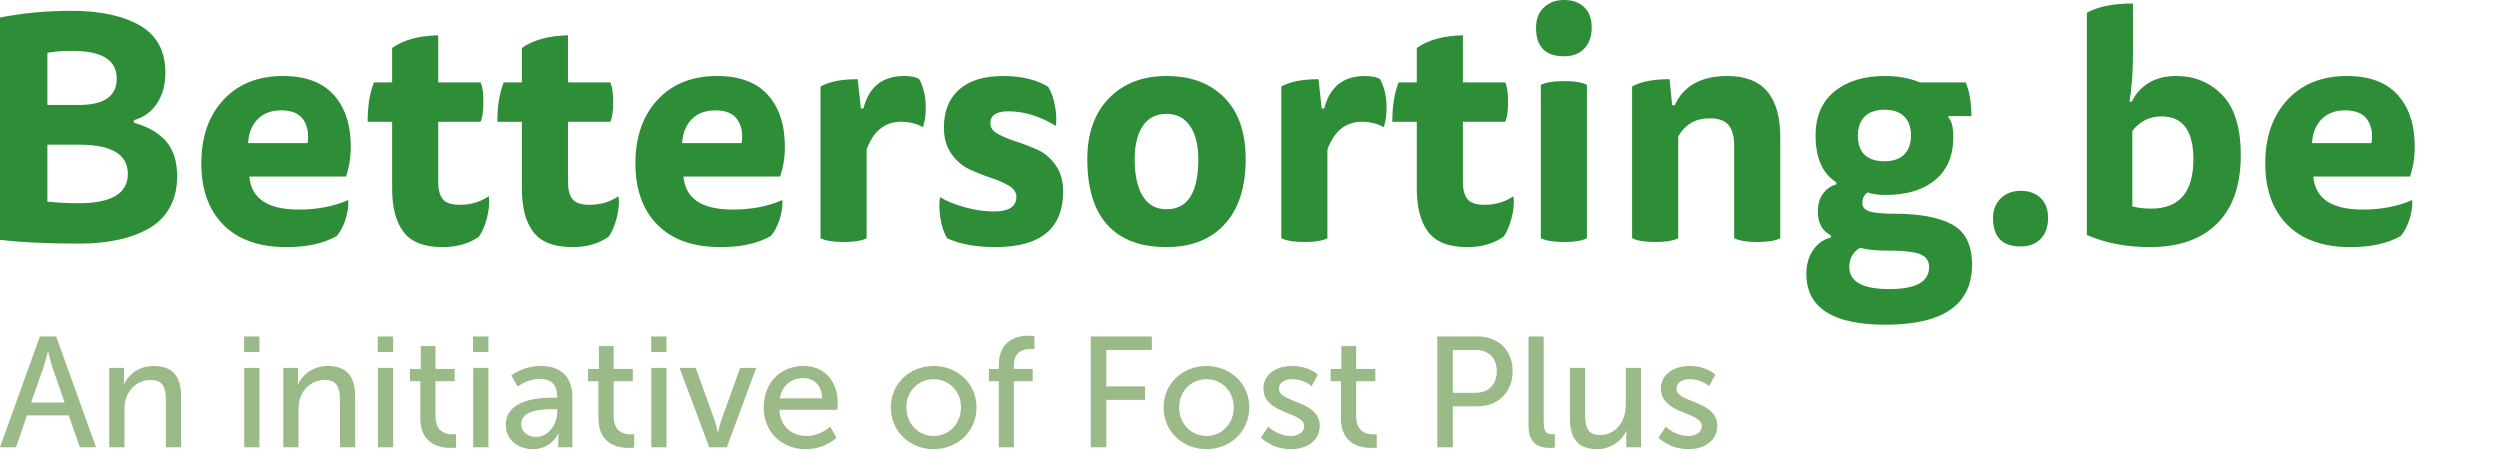
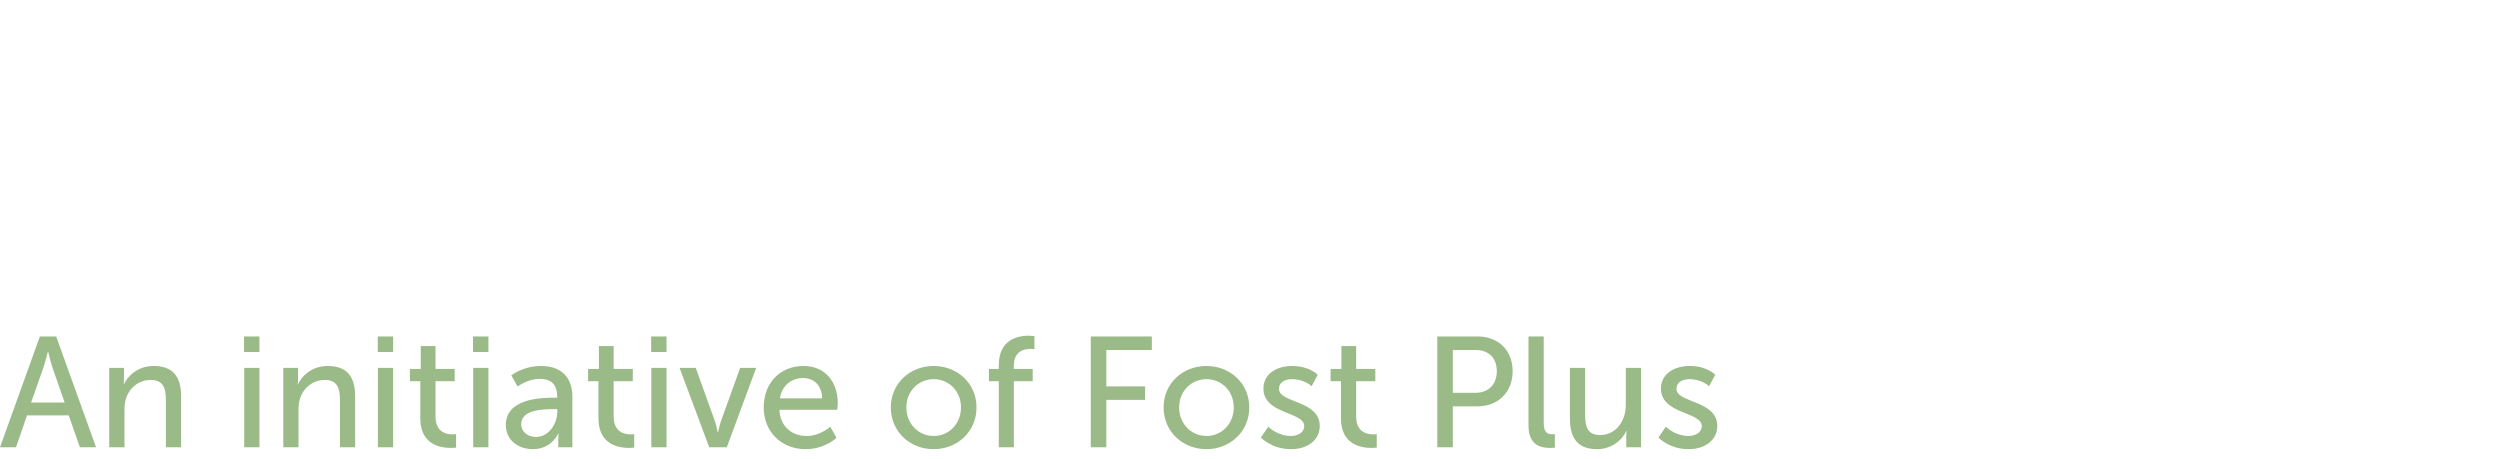
<svg xmlns="http://www.w3.org/2000/svg" width="283px" height="52px" viewBox="0 0 283 52" version="1.1">
  <title>BeterSorteren-logo-2</title>
  <g id="BeterSorteren-logo-2" stroke="none" stroke-width="1" fill="none" fill-rule="evenodd">
    <g id="logo-en" transform="translate(0, -0)" fill-rule="nonzero">
-       <path d="M8.928,27.576 C10.536,27.576 11.994,27.438 13.302,27.162 C14.61,26.886 15.78,26.46 16.812,25.884 C17.844,25.308 18.642,24.516 19.206,23.508 C19.77,22.5 20.052,21.312 20.052,19.944 C20.052,18.264 19.632,16.944 18.792,15.984 C17.952,15.024 16.74,14.328 15.156,13.896 L15.156,13.896 L15.156,13.608 C16.26,13.296 17.13,12.666 17.766,11.718 C18.402,10.77 18.72,9.6 18.72,8.208 C18.72,5.784 17.766,4.014 15.858,2.898 C13.95,1.782 11.352,1.224 8.064,1.224 C5.28,1.224 2.592,1.476 8.52651283e-13,1.98 L8.52651283e-13,1.98 L8.52651283e-13,27.144 C2.352,27.432 5.328,27.576 8.928,27.576 Z M8.964,11.88 L5.364,11.88 L5.364,5.976 C6.108,5.832 7.056,5.76 8.208,5.76 C11.544,5.76 13.212,6.804 13.212,8.892 C13.212,10.884 11.796,11.88 8.964,11.88 L8.964,11.88 Z M8.928,23.004 C7.632,23.004 6.444,22.944 5.364,22.824 L5.364,22.824 L5.364,16.38 L9,16.38 C12.648,16.38 14.472,17.484 14.472,19.692 C14.472,21.9 12.624,23.004 8.928,23.004 Z M32.436,27.972 C34.764,27.972 36.66,27.552 38.124,26.712 C38.532,26.232 38.862,25.602 39.114,24.822 C39.366,24.042 39.468,23.316 39.42,22.644 C37.788,23.364 35.916,23.724 33.804,23.724 C30.3,23.724 28.44,22.476 28.224,19.98 L28.224,19.98 L39.168,19.98 C39.528,18.948 39.708,17.82 39.708,16.596 C39.708,14.124 39.066,12.174 37.782,10.746 C36.498,9.318 34.584,8.604 32.04,8.604 C29.208,8.604 26.958,9.504 25.29,11.304 C23.622,13.104 22.788,15.504 22.788,18.504 C22.788,21.456 23.622,23.772 25.29,25.452 C26.958,27.132 29.34,27.972 32.436,27.972 Z M34.812,16.2 L28.08,16.2 C28.152,15.048 28.518,14.142 29.178,13.482 C29.838,12.822 30.72,12.492 31.824,12.492 C33.024,12.492 33.864,12.846 34.344,13.554 C34.824,14.262 34.98,15.144 34.812,16.2 L34.812,16.2 Z M50.112,27.972 C51.744,27.972 53.112,27.576 54.216,26.784 C54.576,26.304 54.876,25.608 55.116,24.696 C55.356,23.784 55.428,22.956 55.332,22.212 C54.372,22.86 53.28,23.184 52.056,23.184 C51.12,23.184 50.478,22.974 50.13,22.554 C49.782,22.134 49.608,21.468 49.608,20.556 L49.608,20.556 L49.608,13.788 L54.396,13.788 C54.612,13.356 54.72,12.612 54.72,11.556 C54.72,10.5 54.612,9.756 54.396,9.324 L54.396,9.324 L49.608,9.324 L49.608,3.996 C47.4,4.044 45.66,4.524 44.388,5.436 L44.388,5.436 L44.388,9.324 L42.336,9.324 C41.856,10.5 41.616,11.988 41.616,13.788 L41.616,13.788 L44.388,13.788 L44.388,21.348 C44.388,23.484 44.82,25.122 45.684,26.262 C46.548,27.402 48.024,27.972 50.112,27.972 Z M64.8,27.972 C66.432,27.972 67.8,27.576 68.904,26.784 C69.264,26.304 69.564,25.608 69.804,24.696 C70.044,23.784 70.116,22.956 70.02,22.212 C69.06,22.86 67.968,23.184 66.744,23.184 C65.808,23.184 65.166,22.974 64.818,22.554 C64.47,22.134 64.296,21.468 64.296,20.556 L64.296,20.556 L64.296,13.788 L69.084,13.788 C69.3,13.356 69.408,12.612 69.408,11.556 C69.408,10.5 69.3,9.756 69.084,9.324 L69.084,9.324 L64.296,9.324 L64.296,3.996 C62.088,4.044 60.348,4.524 59.076,5.436 L59.076,5.436 L59.076,9.324 L57.024,9.324 C56.544,10.5 56.304,11.988 56.304,13.788 L56.304,13.788 L59.076,13.788 L59.076,21.348 C59.076,23.484 59.508,25.122 60.372,26.262 C61.236,27.402 62.712,27.972 64.8,27.972 Z M81.576,27.972 C83.904,27.972 85.8,27.552 87.264,26.712 C87.672,26.232 88.002,25.602 88.254,24.822 C88.506,24.042 88.608,23.316 88.56,22.644 C86.928,23.364 85.056,23.724 82.944,23.724 C79.44,23.724 77.58,22.476 77.364,19.98 L77.364,19.98 L88.308,19.98 C88.668,18.948 88.848,17.82 88.848,16.596 C88.848,14.124 88.206,12.174 86.922,10.746 C85.638,9.318 83.724,8.604 81.18,8.604 C78.348,8.604 76.098,9.504 74.43,11.304 C72.762,13.104 71.928,15.504 71.928,18.504 C71.928,21.456 72.762,23.772 74.43,25.452 C76.098,27.132 78.48,27.972 81.576,27.972 Z M83.952,16.2 L77.22,16.2 C77.292,15.048 77.658,14.142 78.318,13.482 C78.978,12.822 79.86,12.492 80.964,12.492 C82.164,12.492 83.004,12.846 83.484,13.554 C83.964,14.262 84.12,15.144 83.952,16.2 L83.952,16.2 Z M95.508,27.396 C96.708,27.396 97.572,27.252 98.1,26.964 L98.1,26.964 L98.1,16.92 C98.868,14.832 100.164,13.788 101.988,13.788 C102.948,13.788 103.776,13.992 104.472,14.4 C104.688,13.8 104.796,13.068 104.796,12.204 C104.796,10.932 104.544,9.84 104.04,8.928 C103.608,8.712 103.044,8.604 102.348,8.604 C99.9,8.604 98.364,9.828 97.74,12.276 L97.74,12.276 L97.452,12.276 L97.092,8.964 C95.268,8.964 93.864,9.24 92.88,9.792 L92.88,9.792 L92.88,26.964 C93.456,27.252 94.332,27.396 95.508,27.396 Z M112.68,27.972 C117.792,27.972 120.348,25.872 120.348,21.672 C120.348,20.496 120.066,19.506 119.502,18.702 C118.938,17.898 118.254,17.316 117.45,16.956 C116.646,16.596 115.836,16.284 115.02,16.02 C114.204,15.756 113.514,15.468 112.95,15.156 C112.386,14.844 112.104,14.448 112.104,13.968 C112.104,13.056 112.776,12.6 114.12,12.6 C115.944,12.6 117.744,13.152 119.52,14.256 C119.616,13.56 119.58,12.78 119.412,11.916 C119.244,11.052 118.992,10.356 118.656,9.828 C117.336,9.012 115.632,8.604 113.544,8.604 C111.384,8.604 109.728,9.114 108.576,10.134 C107.424,11.154 106.848,12.588 106.848,14.436 C106.848,15.612 107.13,16.602 107.694,17.406 C108.258,18.21 108.942,18.798 109.746,19.17 C110.55,19.542 111.354,19.86 112.158,20.124 C112.962,20.388 113.646,20.688 114.21,21.024 C114.774,21.36 115.056,21.78 115.056,22.284 C115.056,23.388 114.204,23.94 112.5,23.94 C111.492,23.94 110.412,23.784 109.26,23.472 C108.108,23.16 107.16,22.776 106.416,22.32 C106.296,22.968 106.308,23.754 106.452,24.678 C106.596,25.602 106.848,26.364 107.208,26.964 C108.648,27.636 110.472,27.972 112.68,27.972 Z M132.048,27.972 C134.856,27.972 137.052,27.108 138.636,25.38 C140.22,23.652 141.012,21.192 141.012,18 C141.012,15 140.208,12.684 138.6,11.052 C136.992,9.42 134.808,8.604 132.048,8.604 C129.336,8.604 127.164,9.444 125.532,11.124 C123.9,12.804 123.084,15.096 123.084,18 C123.084,21.312 123.846,23.802 125.37,25.47 C126.894,27.138 129.12,27.972 132.048,27.972 Z M132.048,23.688 C130.872,23.688 129.978,23.196 129.366,22.212 C128.754,21.228 128.448,19.836 128.448,18.036 C128.448,16.428 128.754,15.168 129.366,14.256 C129.978,13.344 130.872,12.888 132.048,12.888 C133.2,12.888 134.088,13.344 134.712,14.256 C135.336,15.168 135.648,16.428 135.648,18.036 C135.648,21.804 134.448,23.688 132.048,23.688 Z M147.672,27.396 C148.872,27.396 149.736,27.252 150.264,26.964 L150.264,26.964 L150.264,16.92 C151.032,14.832 152.328,13.788 154.152,13.788 C155.112,13.788 155.94,13.992 156.636,14.4 C156.852,13.8 156.96,13.068 156.96,12.204 C156.96,10.932 156.708,9.84 156.204,8.928 C155.772,8.712 155.208,8.604 154.512,8.604 C152.064,8.604 150.528,9.828 149.904,12.276 L149.904,12.276 L149.616,12.276 L149.256,8.964 C147.432,8.964 146.028,9.24 145.044,9.792 L145.044,9.792 L145.044,26.964 C145.62,27.252 146.496,27.396 147.672,27.396 Z M166.104,27.972 C167.736,27.972 169.104,27.576 170.208,26.784 C170.568,26.304 170.868,25.608 171.108,24.696 C171.348,23.784 171.42,22.956 171.324,22.212 C170.364,22.86 169.272,23.184 168.048,23.184 C167.112,23.184 166.47,22.974 166.122,22.554 C165.774,22.134 165.6,21.468 165.6,20.556 L165.6,20.556 L165.6,13.788 L170.388,13.788 C170.604,13.356 170.712,12.612 170.712,11.556 C170.712,10.5 170.604,9.756 170.388,9.324 L170.388,9.324 L165.6,9.324 L165.6,3.996 C163.392,4.044 161.652,4.524 160.38,5.436 L160.38,5.436 L160.38,9.324 L158.328,9.324 C157.848,10.5 157.608,11.988 157.608,13.788 L157.608,13.788 L160.38,13.788 L160.38,21.348 C160.38,23.484 160.812,25.122 161.676,26.262 C162.54,27.402 164.016,27.972 166.104,27.972 Z M177.048,6.372 C178.008,6.372 178.77,6.084 179.334,5.508 C179.898,4.932 180.18,4.128 180.18,3.096 C180.18,2.112 179.898,1.35 179.334,0.81 C178.77,0.27 178.008,-1.0658141e-14 177.048,-1.0658141e-14 C176.112,-1.0658141e-14 175.35,0.282 174.762,0.846 C174.174,1.41 173.88,2.172 173.88,3.132 C173.88,5.292 174.936,6.372 177.048,6.372 Z M177.048,27.396 C178.248,27.396 179.112,27.252 179.64,26.964 L179.64,26.964 L179.64,9.612 C179.112,9.324 178.248,9.18 177.048,9.18 C175.872,9.18 174.996,9.324 174.42,9.612 L174.42,9.612 L174.42,26.964 C174.996,27.252 175.872,27.396 177.048,27.396 Z M198.936,27.396 C200.136,27.396 201,27.252 201.528,26.964 L201.528,26.964 L201.528,15.516 C201.528,10.908 199.536,8.604 195.552,8.604 C192.576,8.604 190.584,9.708 189.576,11.916 L189.576,11.916 L189.288,11.916 L189,8.964 C187.152,8.964 185.736,9.24 184.752,9.792 L184.752,9.792 L184.752,26.964 C185.328,27.252 186.204,27.396 187.38,27.396 C188.58,27.396 189.444,27.252 189.972,26.964 L189.972,26.964 L189.972,15.444 C190.764,14.076 191.952,13.392 193.536,13.392 C194.544,13.392 195.258,13.65 195.678,14.166 C196.098,14.682 196.308,15.444 196.308,16.452 L196.308,16.452 L196.308,26.964 C196.884,27.252 197.76,27.396 198.936,27.396 Z M213.444,36.756 C219.972,36.756 223.236,34.488 223.236,29.952 C223.236,27.744 222.486,26.232 220.986,25.416 C219.486,24.6 217.296,24.192 214.416,24.192 C213.144,24.192 212.226,24.108 211.662,23.94 C211.098,23.772 210.816,23.448 210.816,22.968 C210.816,22.44 211.02,22.044 211.428,21.78 C211.908,21.972 212.58,22.068 213.444,22.068 C215.844,22.068 217.722,21.498 219.078,20.358 C220.434,19.218 221.112,17.616 221.112,15.552 C221.112,14.424 220.932,13.68 220.572,13.32 L220.572,13.32 L220.572,13.14 L223.164,13.14 C223.164,11.604 222.948,10.332 222.516,9.324 L222.516,9.324 L217.332,9.324 C216.18,8.844 214.848,8.604 213.336,8.604 C210.984,8.604 209.094,9.186 207.666,10.35 C206.238,11.514 205.524,13.176 205.524,15.336 C205.524,17.88 206.304,19.644 207.864,20.628 L207.864,20.628 L207.864,20.88 C207.24,21.048 206.736,21.402 206.352,21.942 C205.968,22.482 205.776,23.148 205.776,23.94 C205.776,25.236 206.268,26.136 207.252,26.64 L207.252,26.64 L207.252,26.892 C206.436,27.084 205.77,27.552 205.254,28.296 C204.738,29.04 204.48,29.94 204.48,30.996 C204.48,34.836 207.468,36.756 213.444,36.756 Z M213.336,18.252 C211.32,18.252 210.312,17.28 210.312,15.336 C210.312,14.424 210.57,13.71 211.086,13.194 C211.602,12.678 212.352,12.42 213.336,12.42 C214.296,12.42 215.034,12.672 215.55,13.176 C216.066,13.68 216.324,14.4 216.324,15.336 C216.324,16.248 216.072,16.962 215.568,17.478 C215.064,17.994 214.32,18.252 213.336,18.252 Z M213.876,32.724 C210.852,32.724 209.34,31.884 209.34,30.204 C209.34,29.244 209.748,28.524 210.564,28.044 C211.284,28.26 212.316,28.368 213.66,28.368 C215.484,28.368 216.726,28.506 217.386,28.782 C218.046,29.058 218.376,29.544 218.376,30.24 C218.376,31.896 216.876,32.724 213.876,32.724 Z M228.744,27.9 C229.68,27.9 230.43,27.618 230.994,27.054 C231.558,26.49 231.84,25.692 231.84,24.66 C231.84,23.7 231.558,22.95 230.994,22.41 C230.43,21.87 229.68,21.6 228.744,21.6 C227.832,21.6 227.082,21.882 226.494,22.446 C225.906,23.01 225.612,23.76 225.612,24.696 C225.612,26.832 226.656,27.9 228.744,27.9 Z M243.36,27.972 C246.648,27.972 249.186,27.084 250.974,25.308 C252.762,23.532 253.656,20.952 253.656,17.568 C253.656,14.472 252.96,12.204 251.568,10.764 C250.176,9.324 248.436,8.604 246.348,8.604 C245.076,8.604 244.014,8.88 243.162,9.432 C242.31,9.984 241.704,10.668 241.344,11.484 L241.344,11.484 L241.056,11.484 C241.32,9.948 241.452,8.184 241.452,6.192 L241.452,6.192 L241.452,0.396 C239.22,0.396 237.48,0.744 236.232,1.44 L236.232,1.44 L236.232,26.604 C238.344,27.516 240.72,27.972 243.36,27.972 Z M243.504,23.616 C242.688,23.616 241.98,23.532 241.38,23.364 L241.38,23.364 L241.38,14.832 C242.22,13.728 243.324,13.176 244.692,13.176 C247.092,13.176 248.292,14.796 248.292,18.036 C248.292,21.756 246.696,23.616 243.504,23.616 Z M266.076,27.972 C268.404,27.972 270.3,27.552 271.764,26.712 C272.172,26.232 272.502,25.602 272.754,24.822 C273.006,24.042 273.108,23.316 273.06,22.644 C271.428,23.364 269.556,23.724 267.444,23.724 C263.94,23.724 262.08,22.476 261.864,19.98 L261.864,19.98 L272.808,19.98 C273.168,18.948 273.348,17.82 273.348,16.596 C273.348,14.124 272.706,12.174 271.422,10.746 C270.138,9.318 268.224,8.604 265.68,8.604 C262.848,8.604 260.598,9.504 258.93,11.304 C257.262,13.104 256.428,15.504 256.428,18.504 C256.428,21.456 257.262,23.772 258.93,25.452 C260.598,27.132 262.98,27.972 266.076,27.972 Z M268.452,16.2 L261.72,16.2 C261.792,15.048 262.158,14.142 262.818,13.482 C263.478,12.822 264.36,12.492 265.464,12.492 C266.664,12.492 267.504,12.846 267.984,13.554 C268.464,14.262 268.62,15.144 268.452,16.2 L268.452,16.2 Z" id="Bettersorting.be" fill="#2D8E37" />
      <path d="M1.812,50.632 L3.056,47.025 L7.782,47.025 L9.043,50.632 L10.873,50.632 L6.36,38.089 L4.513,38.089 L2.84217094e-14,50.632 L1.812,50.632 Z M7.32,45.568 L3.518,45.568 L4.921,41.589 C4.978,41.418 5.04,41.212 5.1,41.002 L5.188,40.687 C5.316,40.221 5.419,39.812 5.419,39.812 L5.454,39.812 C5.454,39.812 5.55,40.221 5.673,40.687 L5.758,41.002 C5.816,41.212 5.877,41.418 5.934,41.589 L7.32,45.568 Z M14.089,50.632 L14.089,46.421 C14.089,45.977 14.124,45.568 14.231,45.213 C14.604,43.916 15.705,43.01 17.073,43.01 C18.512,43.01 18.779,44.005 18.779,45.266 L18.779,50.632 L20.502,50.632 L20.502,44.876 C20.502,42.584 19.525,41.429 17.411,41.429 C15.457,41.429 14.391,42.708 14.035,43.49 L14,43.49 L14.005,43.437 C14.015,43.335 14.035,43.099 14.035,42.832 L14.035,41.642 L12.365,41.642 L12.365,50.632 L14.089,50.632 Z M29.368,39.848 L29.368,38.089 L27.627,38.089 L27.627,39.848 L29.368,39.848 Z M29.368,50.632 L29.368,41.642 L27.644,41.642 L27.644,50.632 L29.368,50.632 Z M33.791,50.632 L33.791,46.421 C33.791,45.977 33.827,45.568 33.934,45.213 C34.307,43.916 35.408,43.01 36.776,43.01 C38.215,43.01 38.482,44.005 38.482,45.266 L38.482,50.632 L40.205,50.632 L40.205,44.876 C40.205,42.584 39.228,41.429 37.114,41.429 C35.159,41.429 34.093,42.708 33.738,43.49 L33.703,43.49 L33.708,43.437 C33.718,43.335 33.738,43.099 33.738,42.832 L33.738,41.642 L32.068,41.642 L32.068,50.632 L33.791,50.632 Z M44.504,39.848 L44.504,38.089 L42.763,38.089 L42.763,39.848 L44.504,39.848 Z M44.504,50.632 L44.504,41.642 L42.781,41.642 L42.781,50.632 L44.504,50.632 Z M51.025,50.703 C51.38,50.703 51.629,50.667 51.629,50.667 L51.629,49.139 C51.629,49.139 51.469,49.175 51.22,49.175 C50.563,49.175 49.301,48.944 49.301,47.15 L49.301,43.152 L51.469,43.152 L51.469,41.766 L49.301,41.766 L49.301,39.173 L47.631,39.173 L47.631,41.766 L46.405,41.766 L46.405,43.152 L47.578,43.152 L47.578,47.345 C47.578,50.348 49.87,50.703 51.025,50.703 Z M55.289,39.848 L55.289,38.089 L53.547,38.089 L53.547,39.848 L55.289,39.848 Z M55.289,50.632 L55.289,41.642 L53.565,41.642 L53.565,50.632 L55.289,50.632 Z M60.316,50.845 C62.466,50.845 63.195,49.068 63.195,49.068 L63.23,49.068 C63.23,49.068 63.195,49.37 63.195,49.779 L63.195,50.632 L64.794,50.632 L64.794,44.947 C64.794,42.673 63.514,41.429 61.24,41.429 C59.179,41.429 57.882,42.495 57.882,42.495 L58.593,43.756 C58.593,43.756 59.712,42.886 61.098,42.886 C62.235,42.886 63.07,43.383 63.07,44.858 L63.07,45.018 L62.679,45.018 C61.169,45.018 57.261,45.142 57.261,48.109 C57.261,49.903 58.771,50.845 60.316,50.845 Z M60.69,49.459 C59.57,49.459 59.002,48.749 59.002,48.02 C59.002,46.403 61.347,46.315 62.644,46.315 L63.088,46.315 L63.088,46.599 C63.088,47.931 62.146,49.459 60.69,49.459 Z M71.189,50.703 C71.545,50.703 71.793,50.667 71.793,50.667 L71.793,49.139 C71.793,49.139 71.634,49.175 71.385,49.175 C70.727,49.175 69.466,48.944 69.466,47.15 L69.466,43.152 L71.634,43.152 L71.634,41.766 L69.466,41.766 L69.466,39.173 L67.796,39.173 L67.796,41.766 L66.57,41.766 L66.57,43.152 L67.743,43.152 L67.743,47.345 C67.743,50.348 70.035,50.703 71.189,50.703 Z M75.453,39.848 L75.453,38.089 L73.712,38.089 L73.712,39.848 L75.453,39.848 Z M75.453,50.632 L75.453,41.642 L73.73,41.642 L73.73,50.632 L75.453,50.632 Z M82.276,50.632 L85.598,41.642 L83.786,41.642 L81.6,47.718 C81.423,48.216 81.298,48.944 81.281,48.944 L81.245,48.944 C81.227,48.944 81.121,48.216 80.943,47.718 L78.758,41.642 L76.928,41.642 L80.286,50.632 L82.276,50.632 Z M91.212,50.845 C93.362,50.845 94.694,49.566 94.694,49.566 L93.983,48.304 C93.983,48.304 92.864,49.353 91.319,49.353 C89.72,49.353 88.316,48.358 88.227,46.386 L94.783,46.386 L94.785,46.368 L94.785,46.368 L94.797,46.244 C94.813,46.074 94.836,45.793 94.836,45.639 C94.836,43.312 93.486,41.429 90.945,41.429 C88.387,41.429 86.451,43.277 86.451,46.137 C86.451,48.802 88.387,50.845 91.212,50.845 Z M93.077,45.089 L88.281,45.089 C88.529,43.614 89.595,42.797 90.91,42.797 C92.065,42.797 93.024,43.543 93.077,45.089 Z M105.691,50.845 C108.374,50.845 110.542,48.855 110.542,46.119 C110.542,43.401 108.374,41.429 105.691,41.429 C103.009,41.429 100.841,43.401 100.841,46.119 C100.841,48.855 103.009,50.845 105.691,50.845 Z M105.691,49.353 C104.004,49.353 102.6,48.002 102.6,46.119 C102.6,44.254 104.004,42.921 105.691,42.921 C107.397,42.921 108.783,44.254 108.783,46.119 C108.783,48.002 107.397,49.353 105.691,49.353 Z M114.77,50.632 L114.77,43.152 L116.902,43.152 L116.902,41.766 L114.77,41.766 L114.77,41.376 C114.77,39.706 115.996,39.492 116.653,39.492 C116.92,39.492 117.097,39.528 117.097,39.528 L117.097,38.053 C117.097,38.053 116.831,38 116.44,38 C115.303,38 113.064,38.373 113.064,41.34 L113.064,41.766 L111.945,41.766 L111.945,43.152 L113.064,43.152 L113.064,50.632 L114.77,50.632 Z M125.234,50.632 L125.234,45.266 L129.623,45.266 L129.623,43.738 L125.234,43.738 L125.234,39.617 L130.387,39.617 L130.387,38.089 L123.475,38.089 L123.475,50.632 L125.234,50.632 Z M136.569,50.845 C139.252,50.845 141.419,48.855 141.419,46.119 C141.419,43.401 139.252,41.429 136.569,41.429 C133.886,41.429 131.719,43.401 131.719,46.119 C131.719,48.855 133.886,50.845 136.569,50.845 Z M136.569,49.353 C134.881,49.353 133.478,48.002 133.478,46.119 C133.478,44.254 134.881,42.921 136.569,42.921 C138.275,42.921 139.661,44.254 139.661,46.119 C139.661,48.002 138.275,49.353 136.569,49.353 Z M146.145,50.845 C148.117,50.845 149.396,49.726 149.396,48.233 C149.396,45.284 144.777,45.639 144.777,44.023 C144.777,43.241 145.506,42.921 146.252,42.921 C147.673,42.921 148.473,43.721 148.473,43.721 L149.165,42.424 C149.165,42.424 148.242,41.429 146.27,41.429 C144.475,41.429 143.018,42.353 143.018,43.987 C143.018,46.919 147.638,46.581 147.638,48.233 C147.638,48.962 146.891,49.353 146.145,49.353 C144.582,49.353 143.569,48.304 143.569,48.304 L142.734,49.53 C142.734,49.53 143.942,50.845 146.145,50.845 Z M155.242,50.703 C155.597,50.703 155.846,50.667 155.846,50.667 L155.846,49.139 C155.846,49.139 155.686,49.175 155.437,49.175 C154.78,49.175 153.518,48.944 153.518,47.15 L153.518,43.152 L155.686,43.152 L155.686,41.766 L153.518,41.766 L153.518,39.173 L151.848,39.173 L151.848,41.766 L150.622,41.766 L150.622,43.152 L151.795,43.152 L151.795,47.345 C151.795,50.348 154.087,50.703 155.242,50.703 Z M164.462,50.632 L164.462,45.995 L167.287,45.995 C169.579,45.995 171.231,44.396 171.231,42.015 C171.231,39.634 169.579,38.089 167.287,38.089 L162.703,38.089 L162.703,50.632 L164.462,50.632 Z M167.003,44.467 L164.462,44.467 L164.462,39.617 L167.021,39.617 C168.513,39.617 169.437,40.505 169.437,42.015 C169.437,43.525 168.513,44.467 167.003,44.467 Z M175.442,50.703 C175.555,50.703 175.663,50.698 175.754,50.692 L175.91,50.679 C175.973,50.672 176.01,50.667 176.01,50.667 L176.01,49.139 C176.01,49.139 175.868,49.157 175.708,49.157 C175.175,49.157 174.749,48.962 174.749,47.878 L174.749,38.089 L173.026,38.089 L173.026,48.18 C173.026,50.436 174.465,50.703 175.442,50.703 Z M180.789,50.845 C182.548,50.845 183.721,49.672 184.094,48.784 L184.129,48.784 C184.129,48.784 184.094,49.068 184.094,49.441 L184.094,50.632 L185.764,50.632 L185.764,41.642 L184.041,41.642 L184.041,45.853 C184.041,47.629 182.957,49.246 181.127,49.246 C179.688,49.246 179.439,48.251 179.439,47.007 L179.439,41.642 L177.716,41.642 L177.716,47.398 C177.716,49.779 178.764,50.845 180.789,50.845 Z M191.147,50.845 C193.119,50.845 194.398,49.726 194.398,48.233 C194.398,45.284 189.779,45.639 189.779,44.023 C189.779,43.241 190.508,42.921 191.254,42.921 C192.675,42.921 193.474,43.721 193.474,43.721 L194.167,42.424 C194.167,42.424 193.244,41.429 191.271,41.429 C189.477,41.429 188.02,42.353 188.02,43.987 C188.02,46.919 192.639,46.581 192.639,48.233 C192.639,48.962 191.893,49.353 191.147,49.353 C189.748,49.353 188.79,48.513 188.604,48.337 L188.571,48.304 L188.571,48.304 L187.736,49.53 C187.736,49.53 188.944,50.845 191.147,50.845 Z" id="AninitiativeofFostPlus" fill="#578C37" opacity="0.6" />
    </g>
  </g>
</svg>